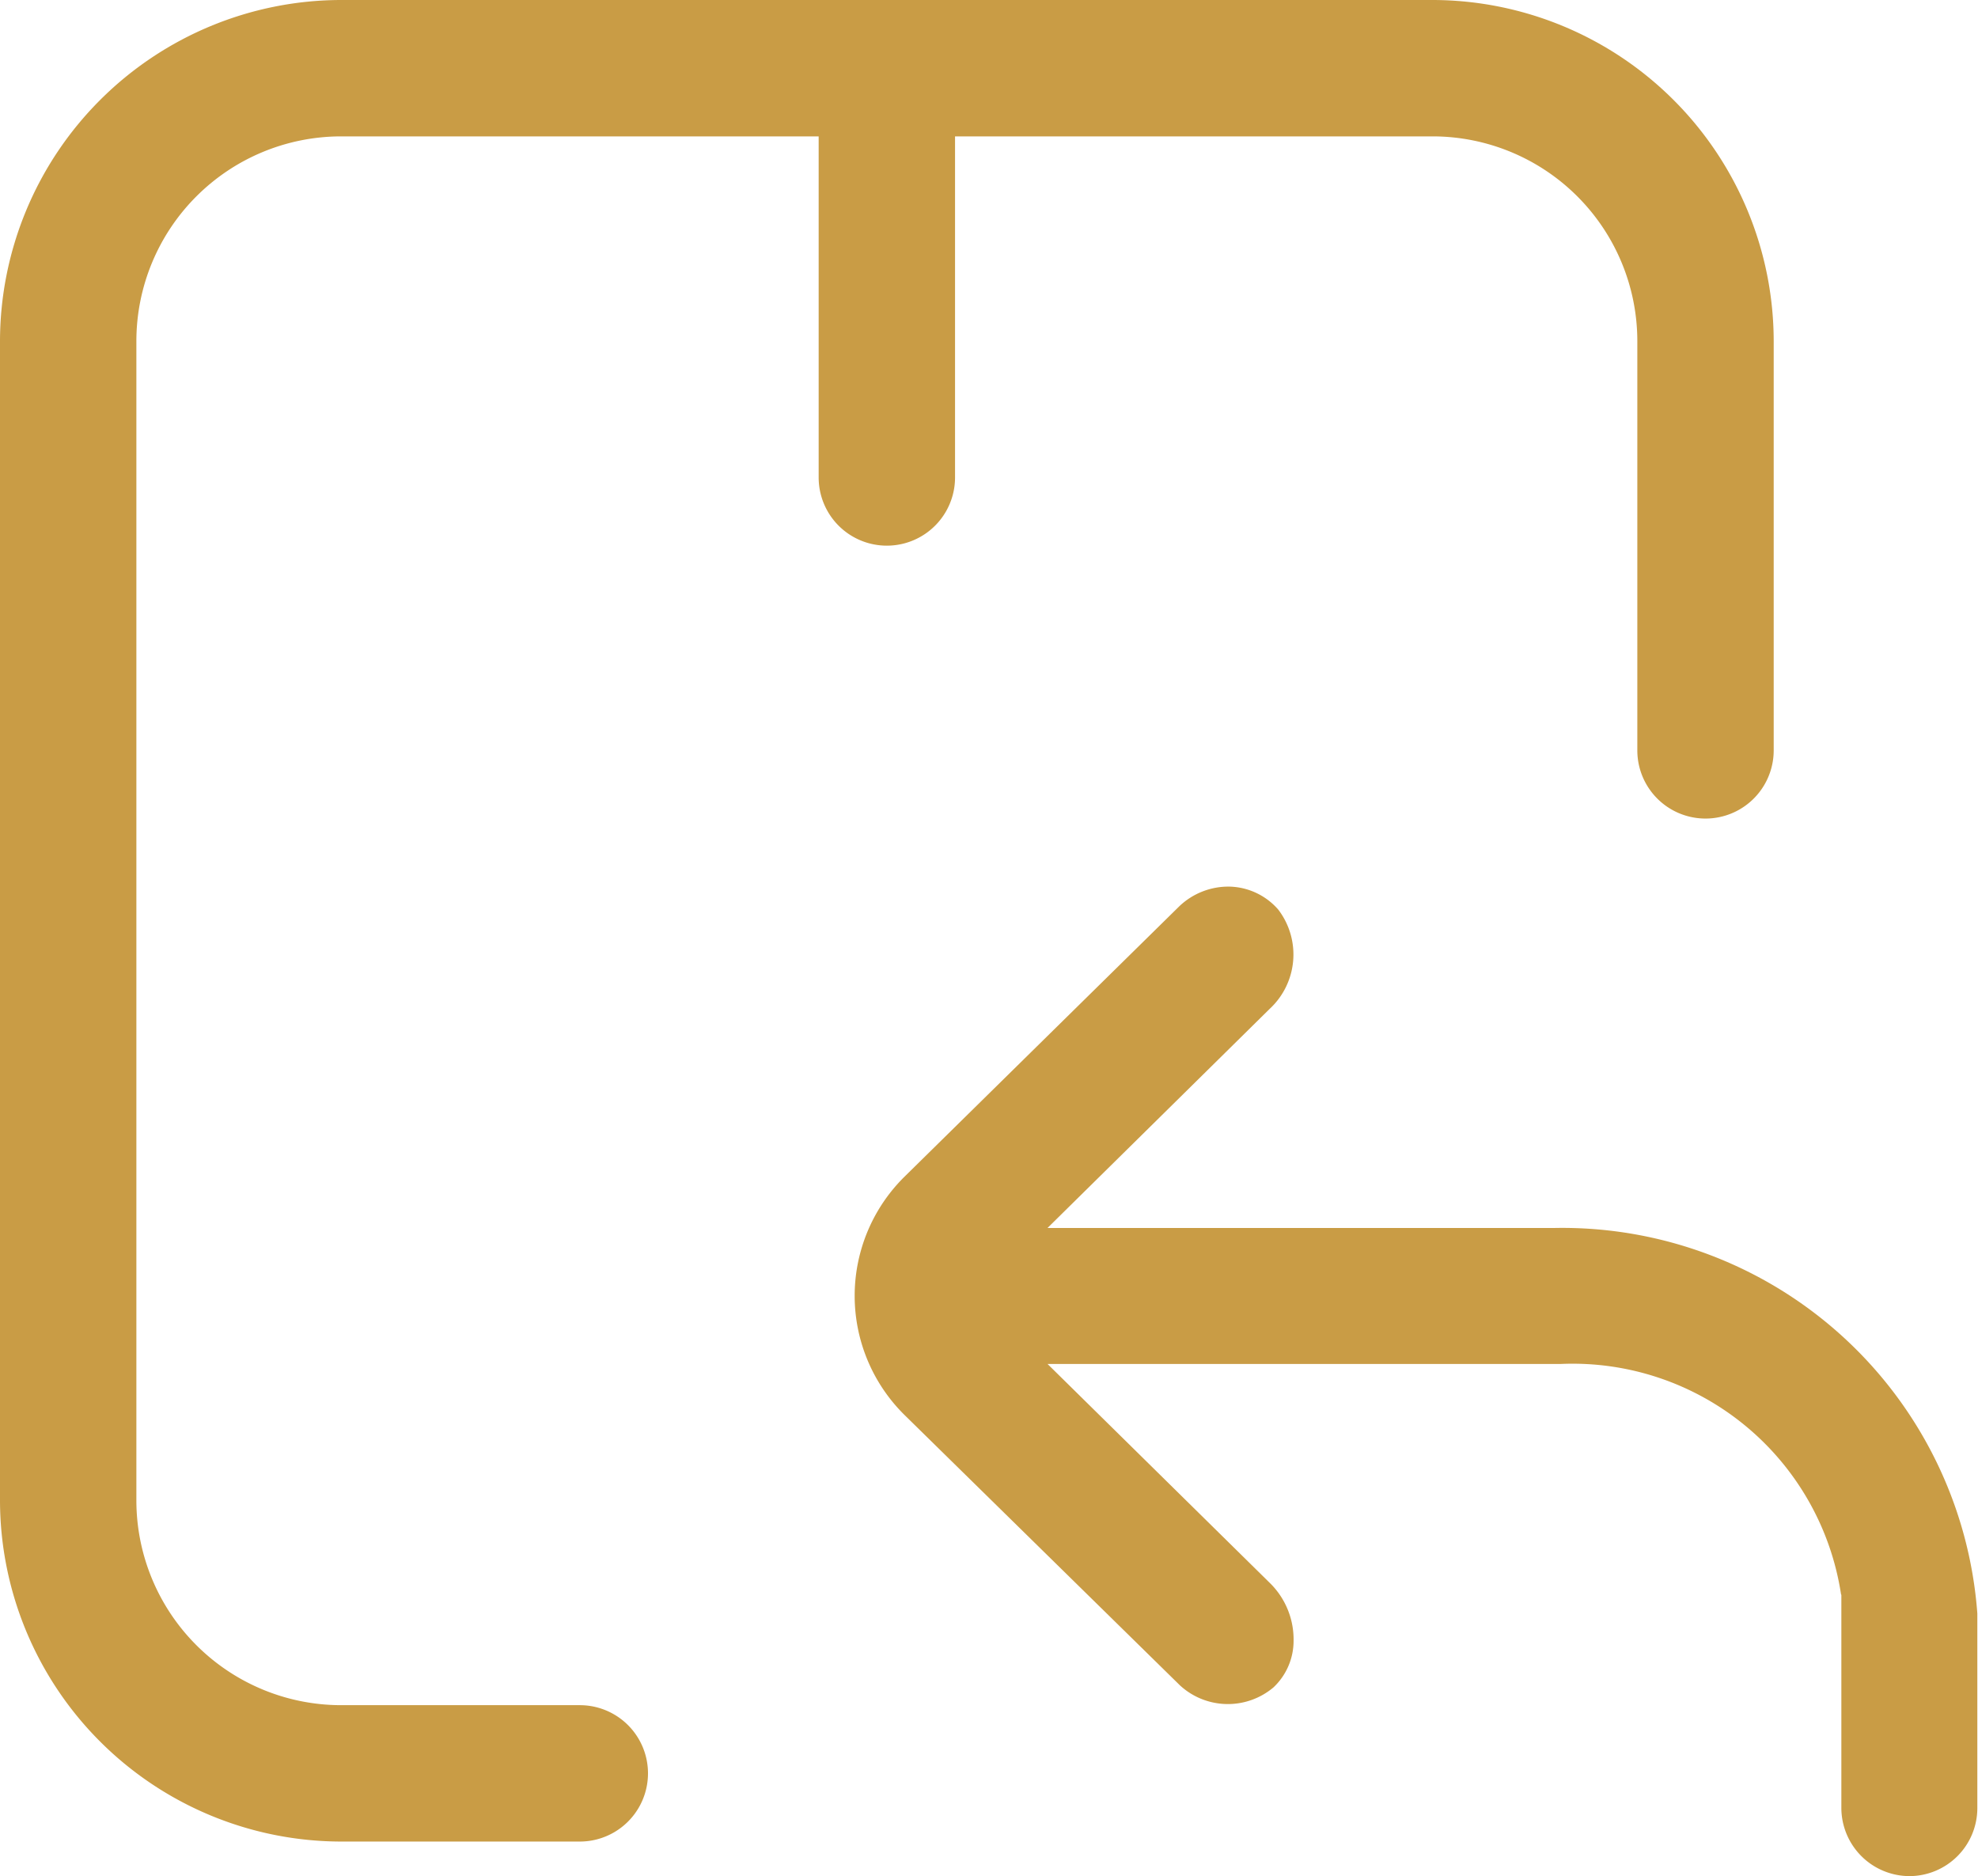
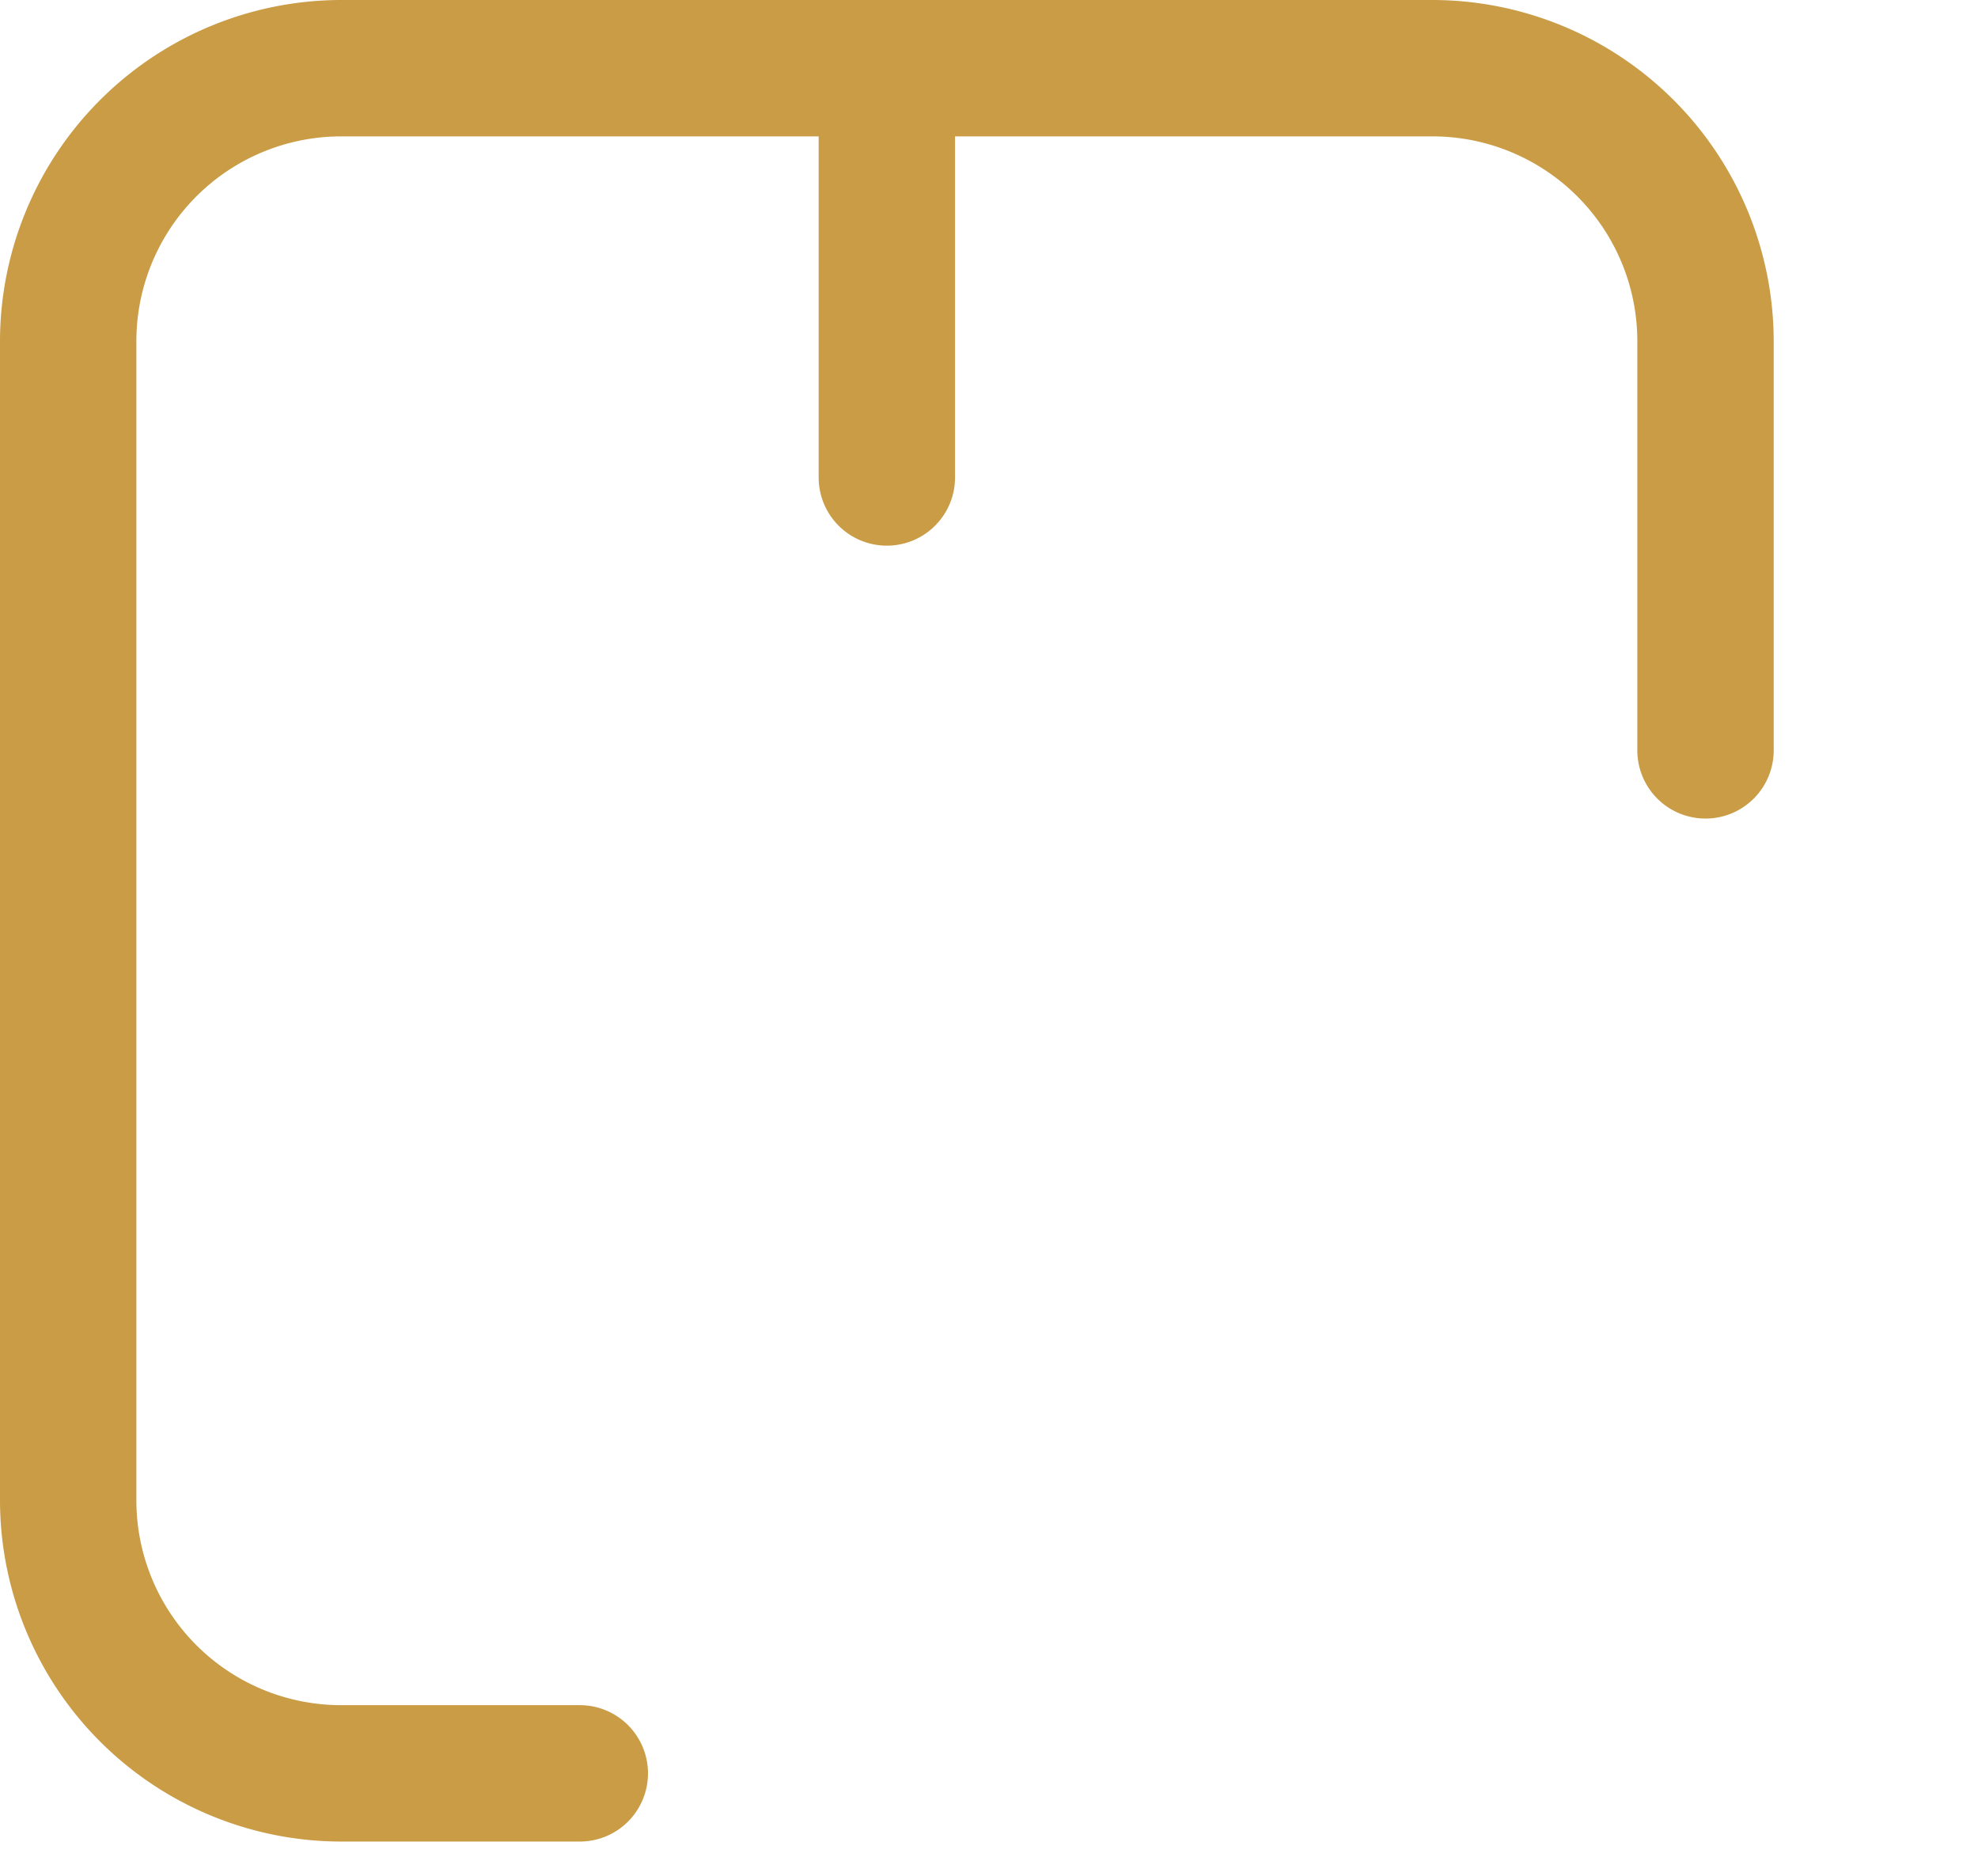
<svg xmlns="http://www.w3.org/2000/svg" width="14.823" height="14.059" viewBox="0 0 14.823 14.059">
  <g id="noun-return" transform="translate(-21 -22)">
    <path id="Path_111183" data-name="Path 111183" d="M21,24.556v8.691A2.56,2.56,0,0,0,23.556,35.8h1.789a.511.511,0,1,0,0-1.022H23.556a1.535,1.535,0,0,1-1.534-1.534V24.556a1.535,1.535,0,0,1,1.534-1.534h3.579v2.556a.511.511,0,1,0,1.022,0V23.022h3.579a1.535,1.535,0,0,1,1.534,1.534v3.067a.511.511,0,0,0,1.022,0V24.556A2.56,2.56,0,0,0,31.736,22h-8.18A2.56,2.56,0,0,0,21,24.556Z" transform="translate(0 0)" fill="#c99c45" />
-     <path id="Path_111184" data-name="Path 111184" d="M53.449,53.3v.049l0,1.549a.512.512,0,0,0,.511.511.51.51,0,0,0,.508-.511V53.441A3.119,3.119,0,0,0,51.3,50.552h-3.8l1.665-1.642a.555.555,0,0,0,.064-.744.5.5,0,0,0-.365-.172.533.533,0,0,0-.375.146L46.43,50.166a1.254,1.254,0,0,0,0,1.789l2.063,2.025a.53.53,0,0,0,.7.015.479.479,0,0,0,.151-.35.592.592,0,0,0-.177-.432L47.5,51.571h3.849A2.035,2.035,0,0,1,53.447,53.3Z" transform="translate(-18.65 -19.35)" fill="#c99c45" />
  </g>
</svg>